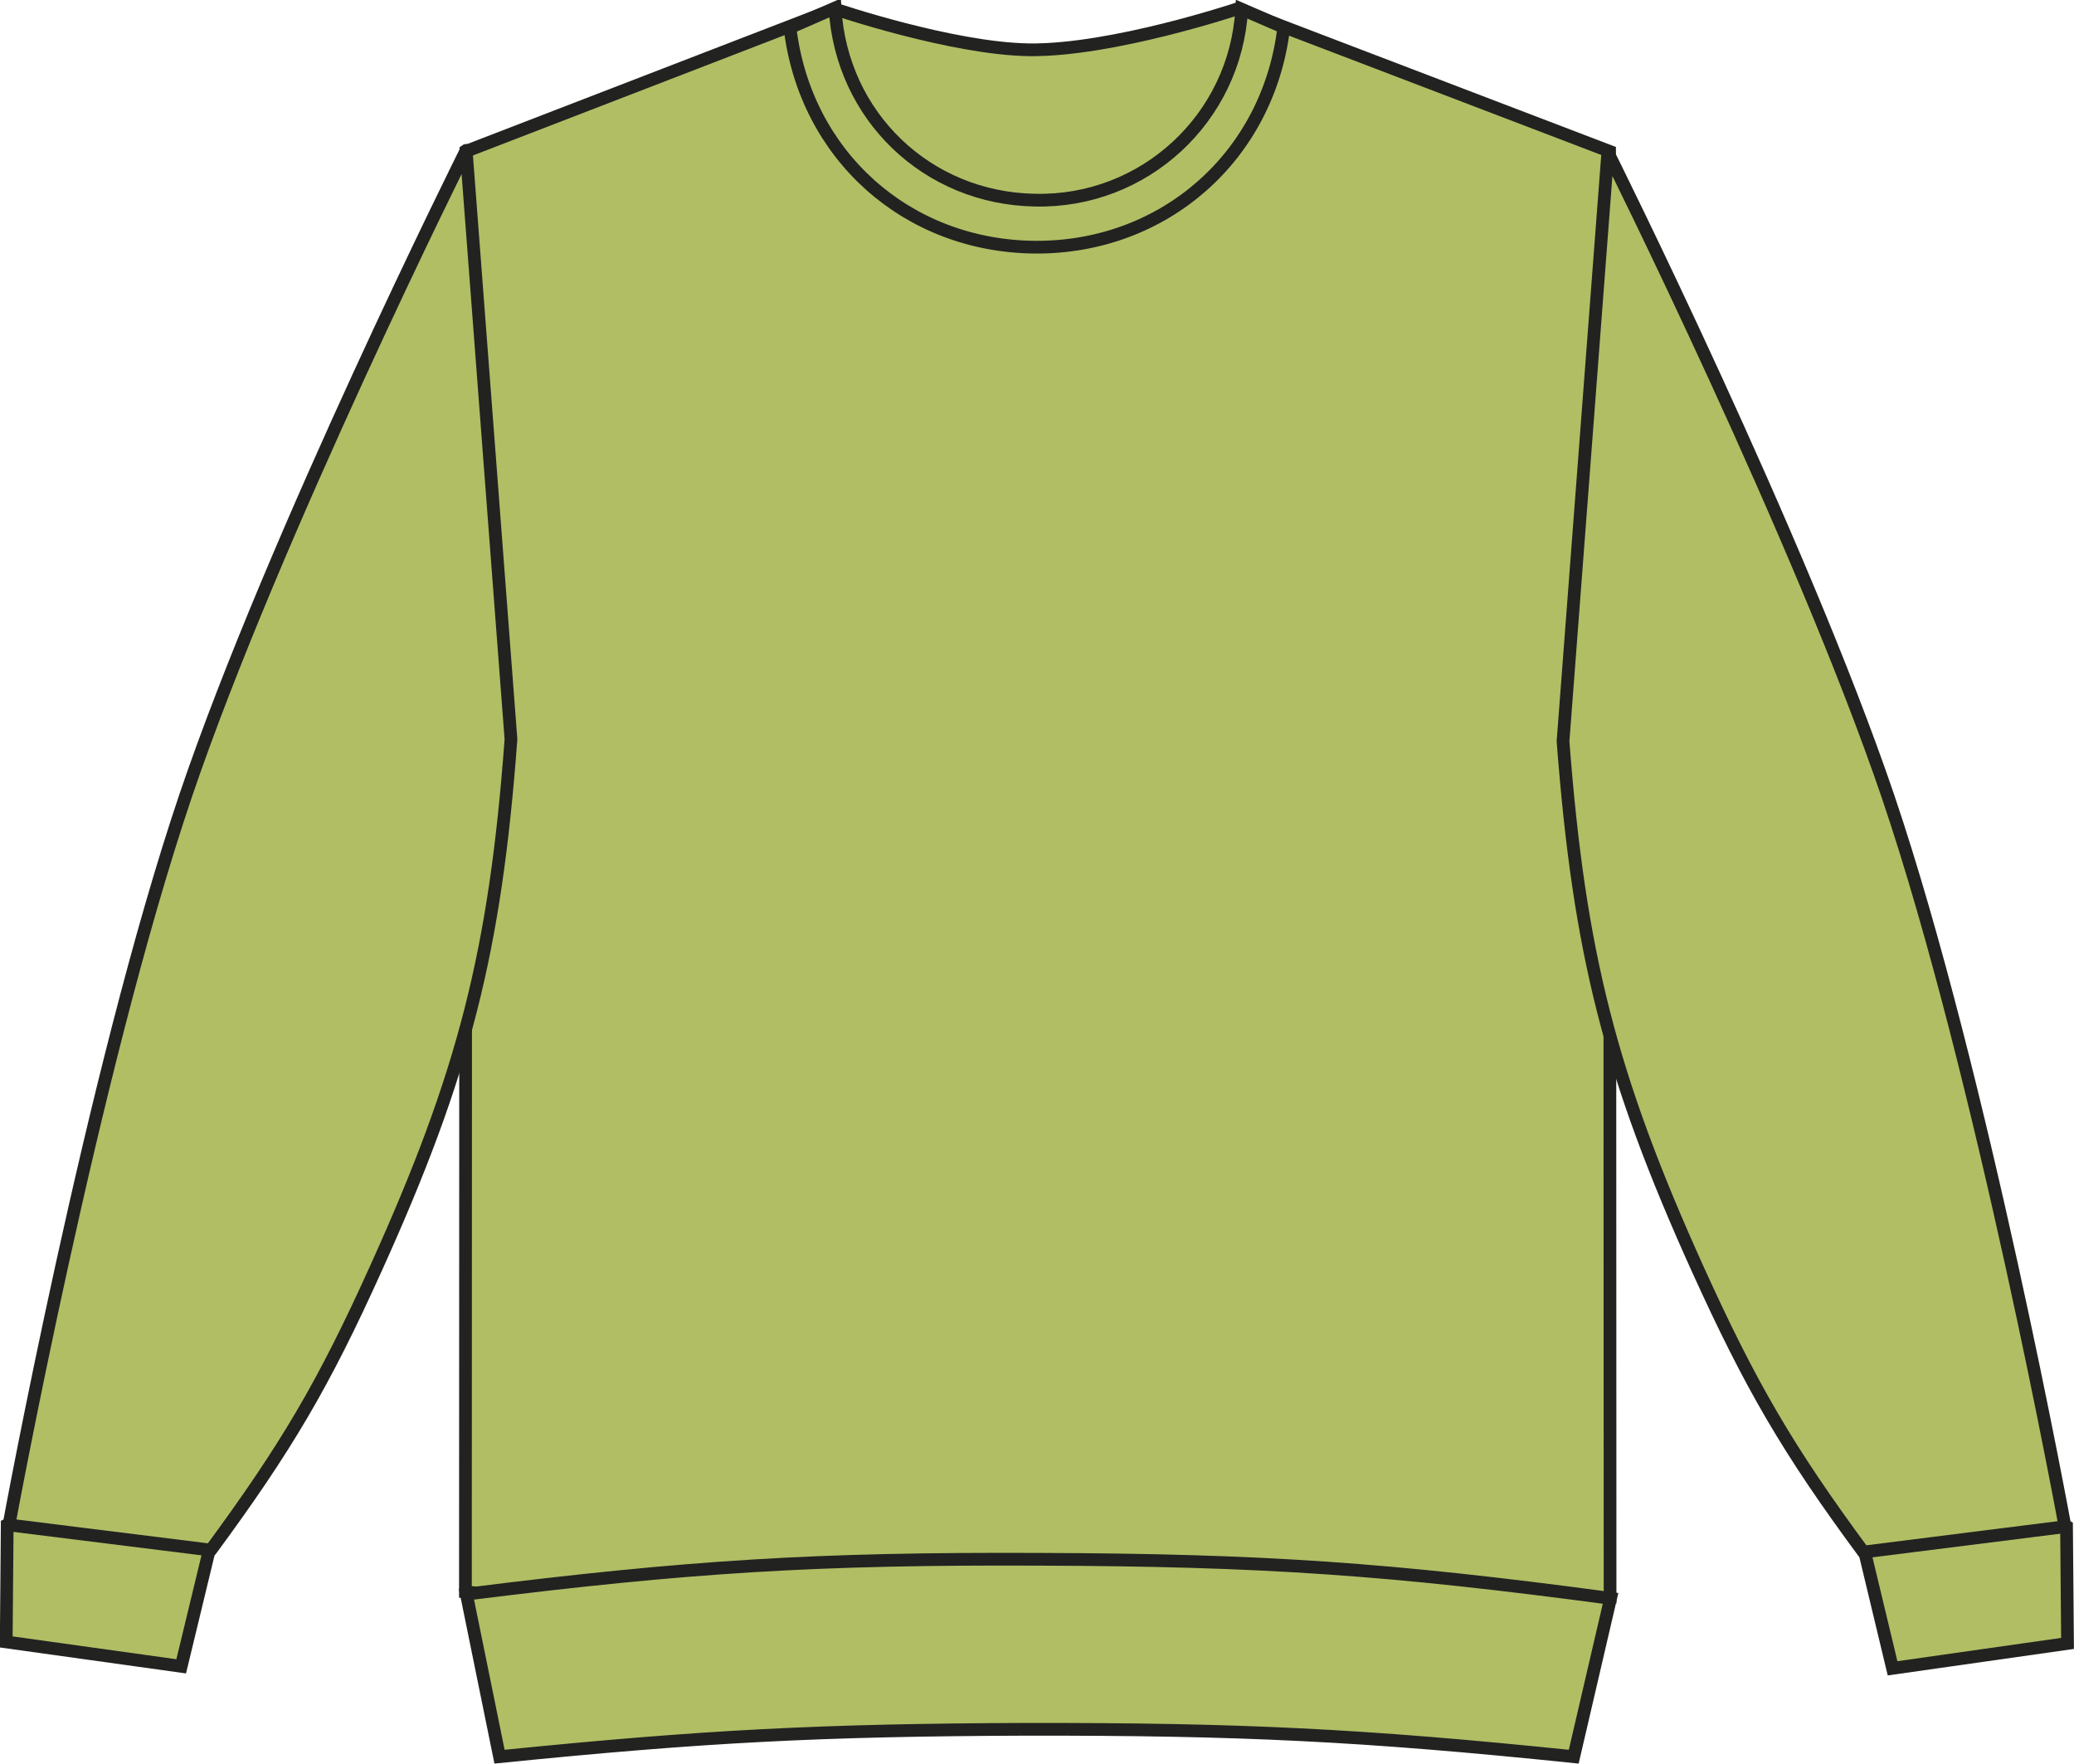
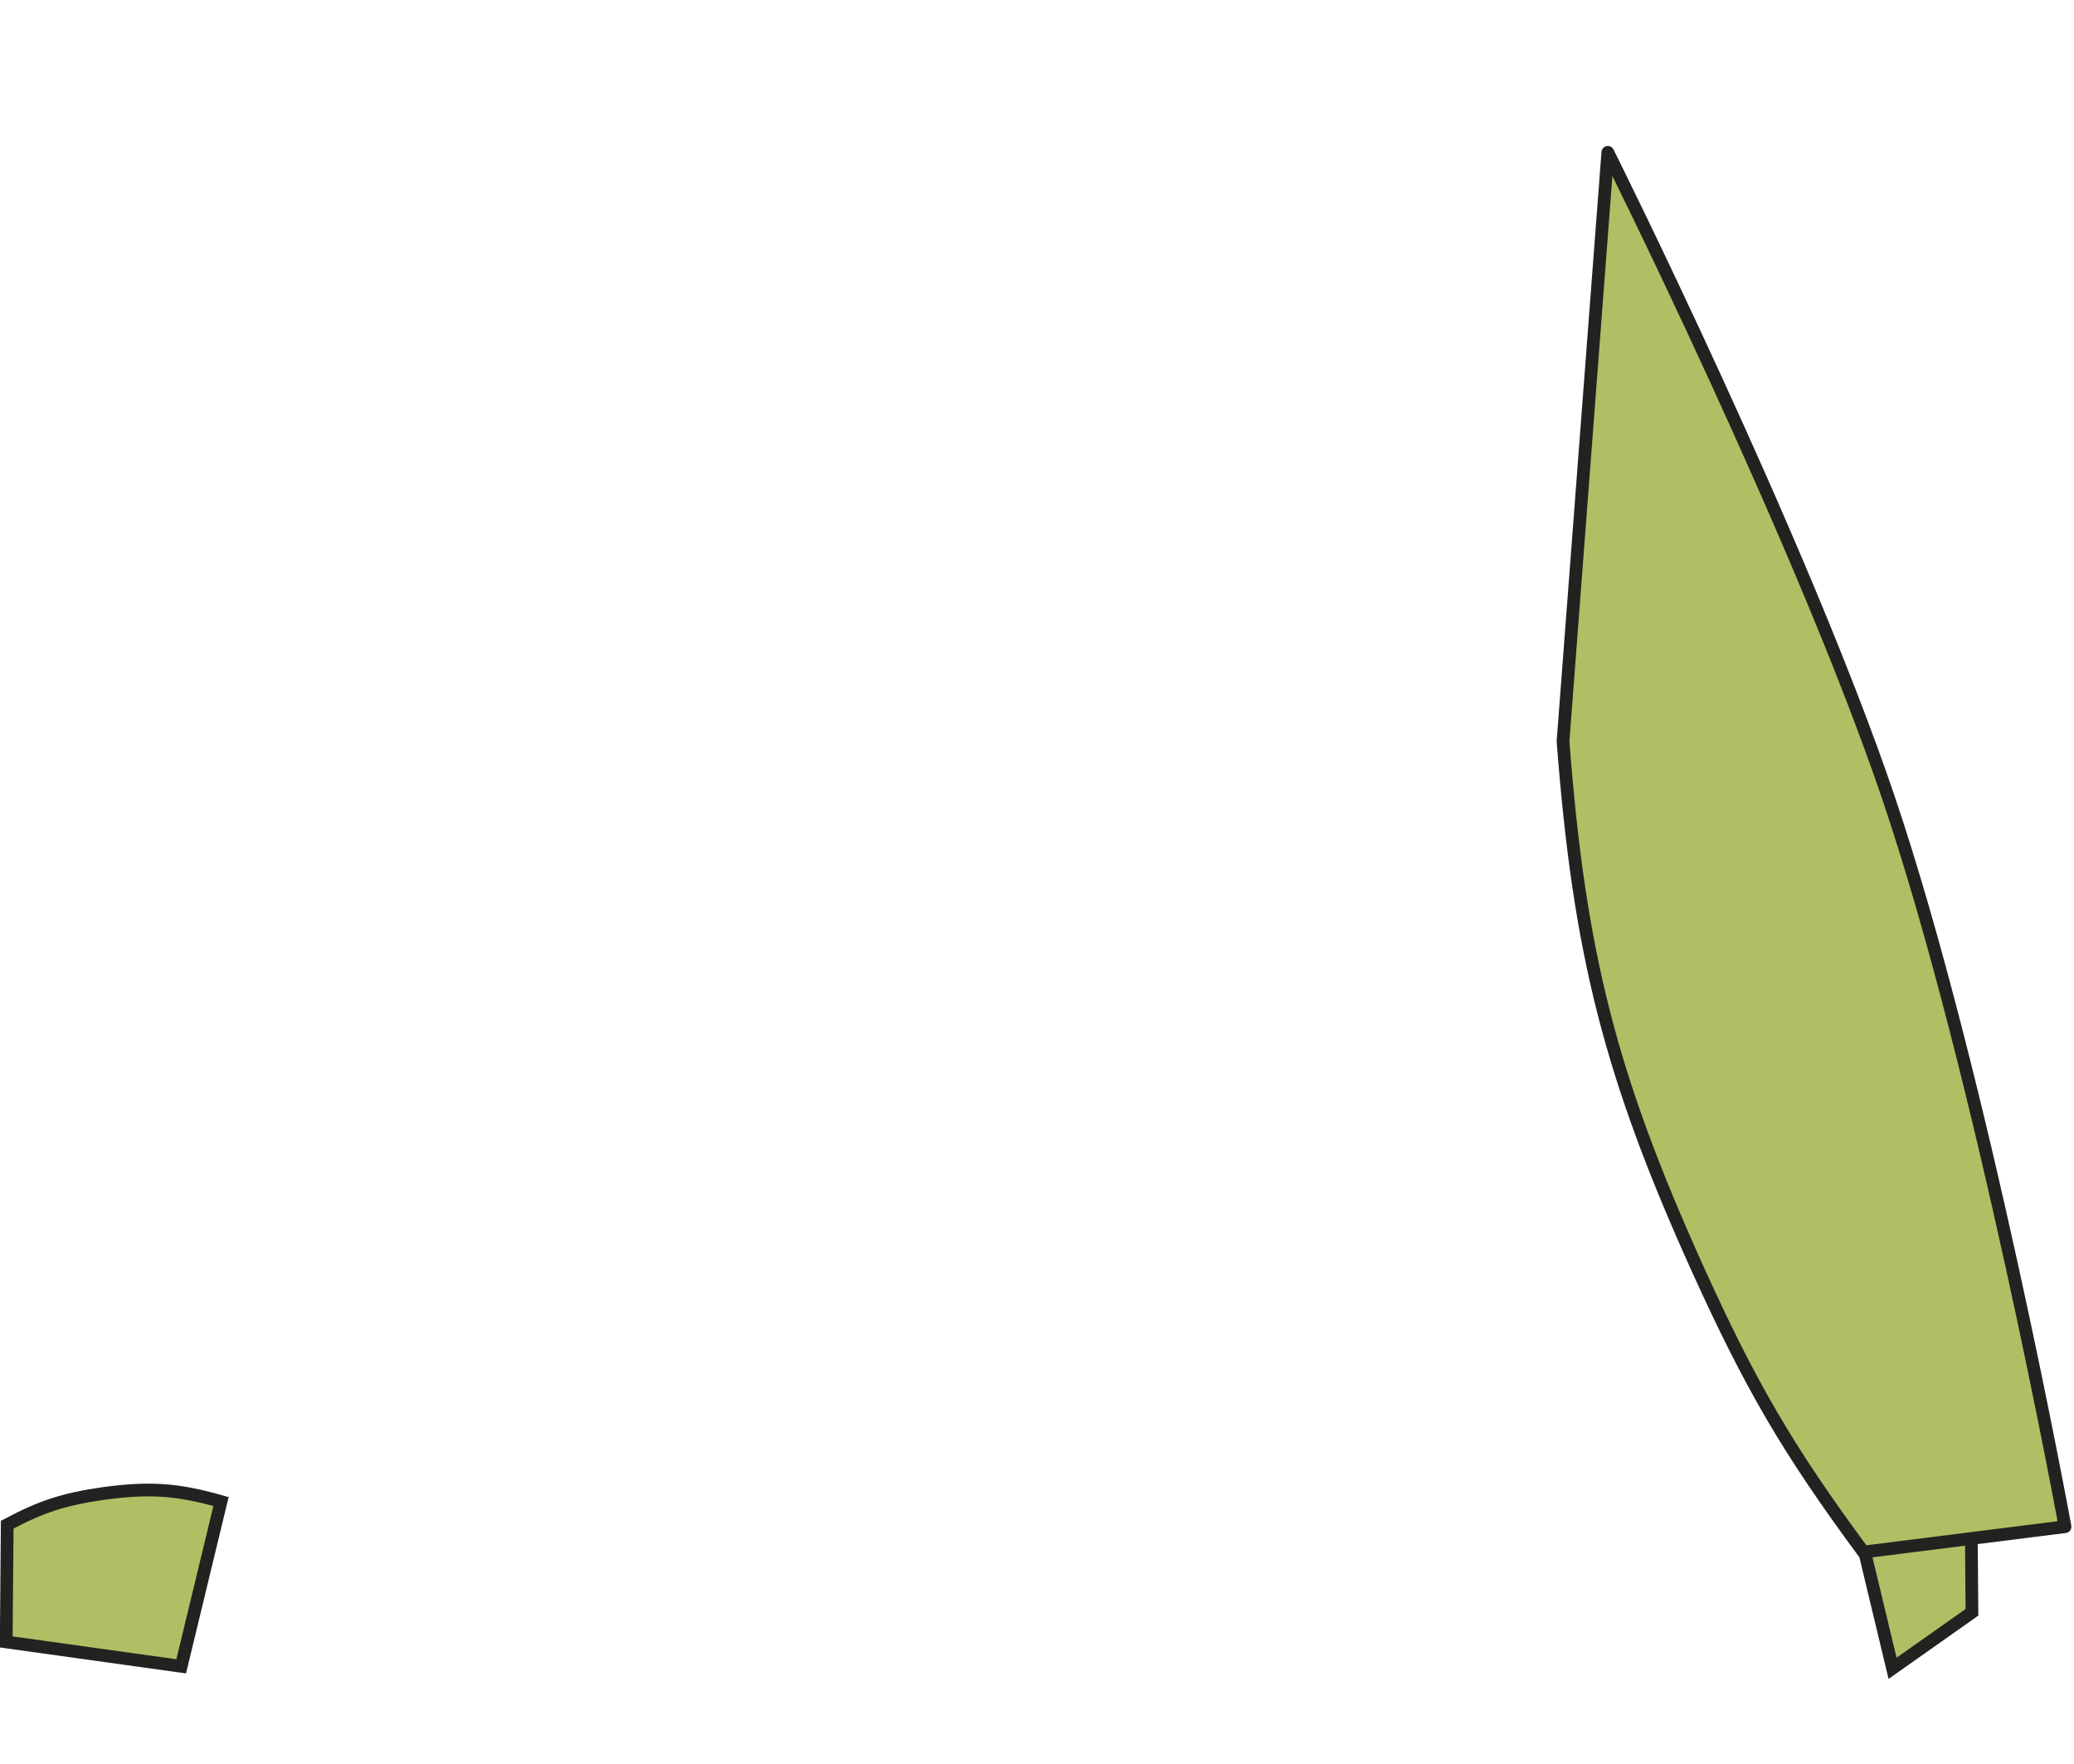
<svg xmlns="http://www.w3.org/2000/svg" version="1.1" id="Layer_1" x="0px" y="0px" viewBox="0 0 833.3 708.6" style="enable-background:new 0 0 833.3 708.6;" xml:space="preserve">
  <style type="text/css">
	.st0{fill:#B1BE64;stroke:#222221;stroke-width:5.11;stroke-miterlimit:3.86;}
	.st1{fill:#B1BE64;stroke:#222221;stroke-width:5.11;stroke-linejoin:round;}
</style>
  <title>JH030 LIM LINE</title>
-   <path class="st0" d="M187.2,60.8L335.4,3.6c0,0,47.1,16,78.2,16.4C446.8,20.4,497,3.6,497,3.6l149.7,57.2l0.2,581  c-89.4,7.8-140.2,9.9-230,9.4s-140.5-3-229.9-11.7L187.2,60.8L187.2,60.8z" />
-   <path class="st0" d="M760.4,670.2l-15.9-66.3c17.8-5,29.1-5.8,47.4-3.2c15.6,2.2,24.5,5.1,38.4,12.5l0.4,47L760.4,670.2L760.4,670.2  z" />
+   <path class="st0" d="M760.4,670.2l-15.9-66.3c17.8-5,29.1-5.8,47.4-3.2l0.4,47L760.4,670.2L760.4,670.2  z" />
  <path class="st1" d="M748.7,623.5c-30.5-41.3-45.3-66.8-66.5-113.5C647,432.2,634.5,383,628,297.8l18-236.6  c0,0,77.3,154.8,112.7,259.1c37.7,111.4,71,293,71,293L748.7,623.5z" />
  <path class="st0" d="M72.8,669.4l16-66.2c-17.9-5.1-29.1-5.7-47.5-3.2c-15.6,2.3-24.5,5.1-38.4,12.5l-0.4,47.1L72.8,669.4  L72.8,669.4z" />
-   <path class="st1" d="M84.7,622.7c30.4-41.3,45.4-66.7,66.5-113.5c35.2-77.8,47.8-127,54.1-212.2l-18-236.6  c0,0-77.3,154.8-112.7,259.2c-37.7,111.4-71,293-71,293L84.7,622.7z" />
-   <path class="st0" d="M200.7,705.7c82.3-8.3,129-10.7,211.7-11c85.8-0.1,134.5,2.2,219.9,11l14.8-63.6  c-88.8-11.9-139.6-15.4-229.2-15.7c-90-0.4-141.1,2.8-230.5,14L200.7,705.7L200.7,705.7z" />
-   <path class="st0" d="M335.5,3.2c2.5,43.4,37,76.5,80.4,77.2c43.8,1,80.5-32.9,83-76.7l16.9,7.3c-6.1,51.6-47.9,88.6-99.9,88.3  c-51.6-0.4-92.4-37-98.5-88.2L335.5,3.2L335.5,3.2z" />
</svg>